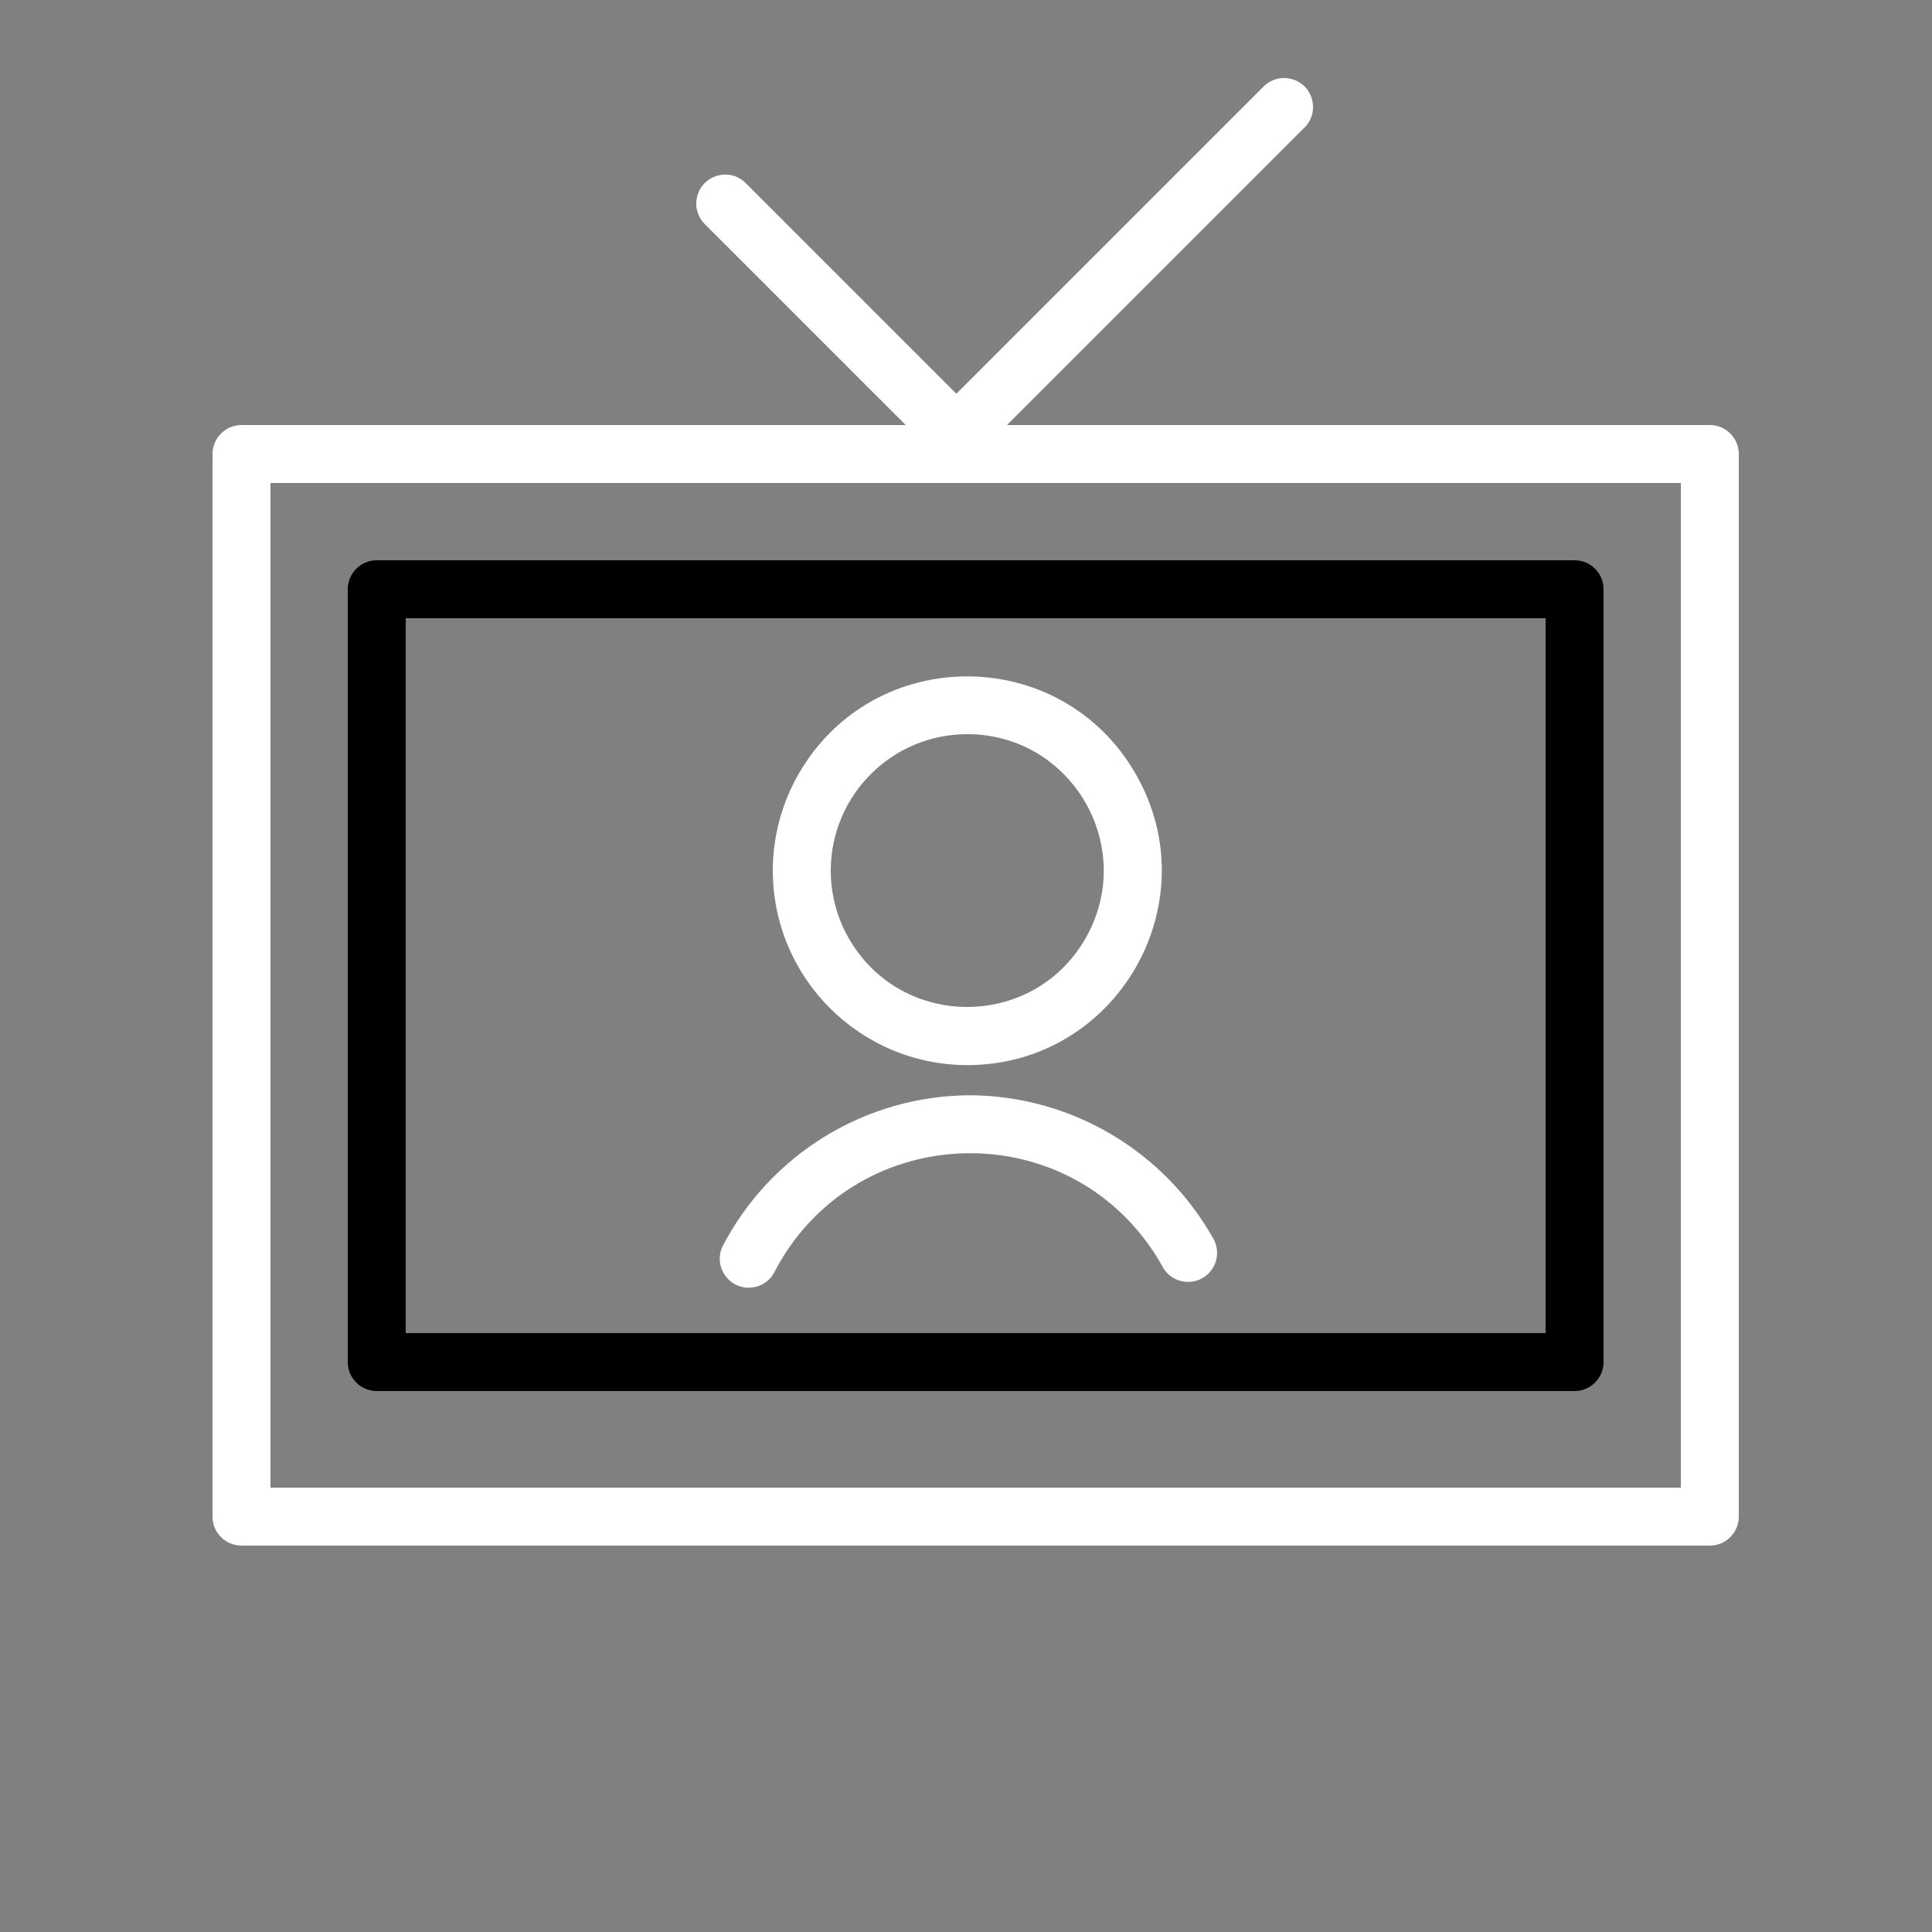
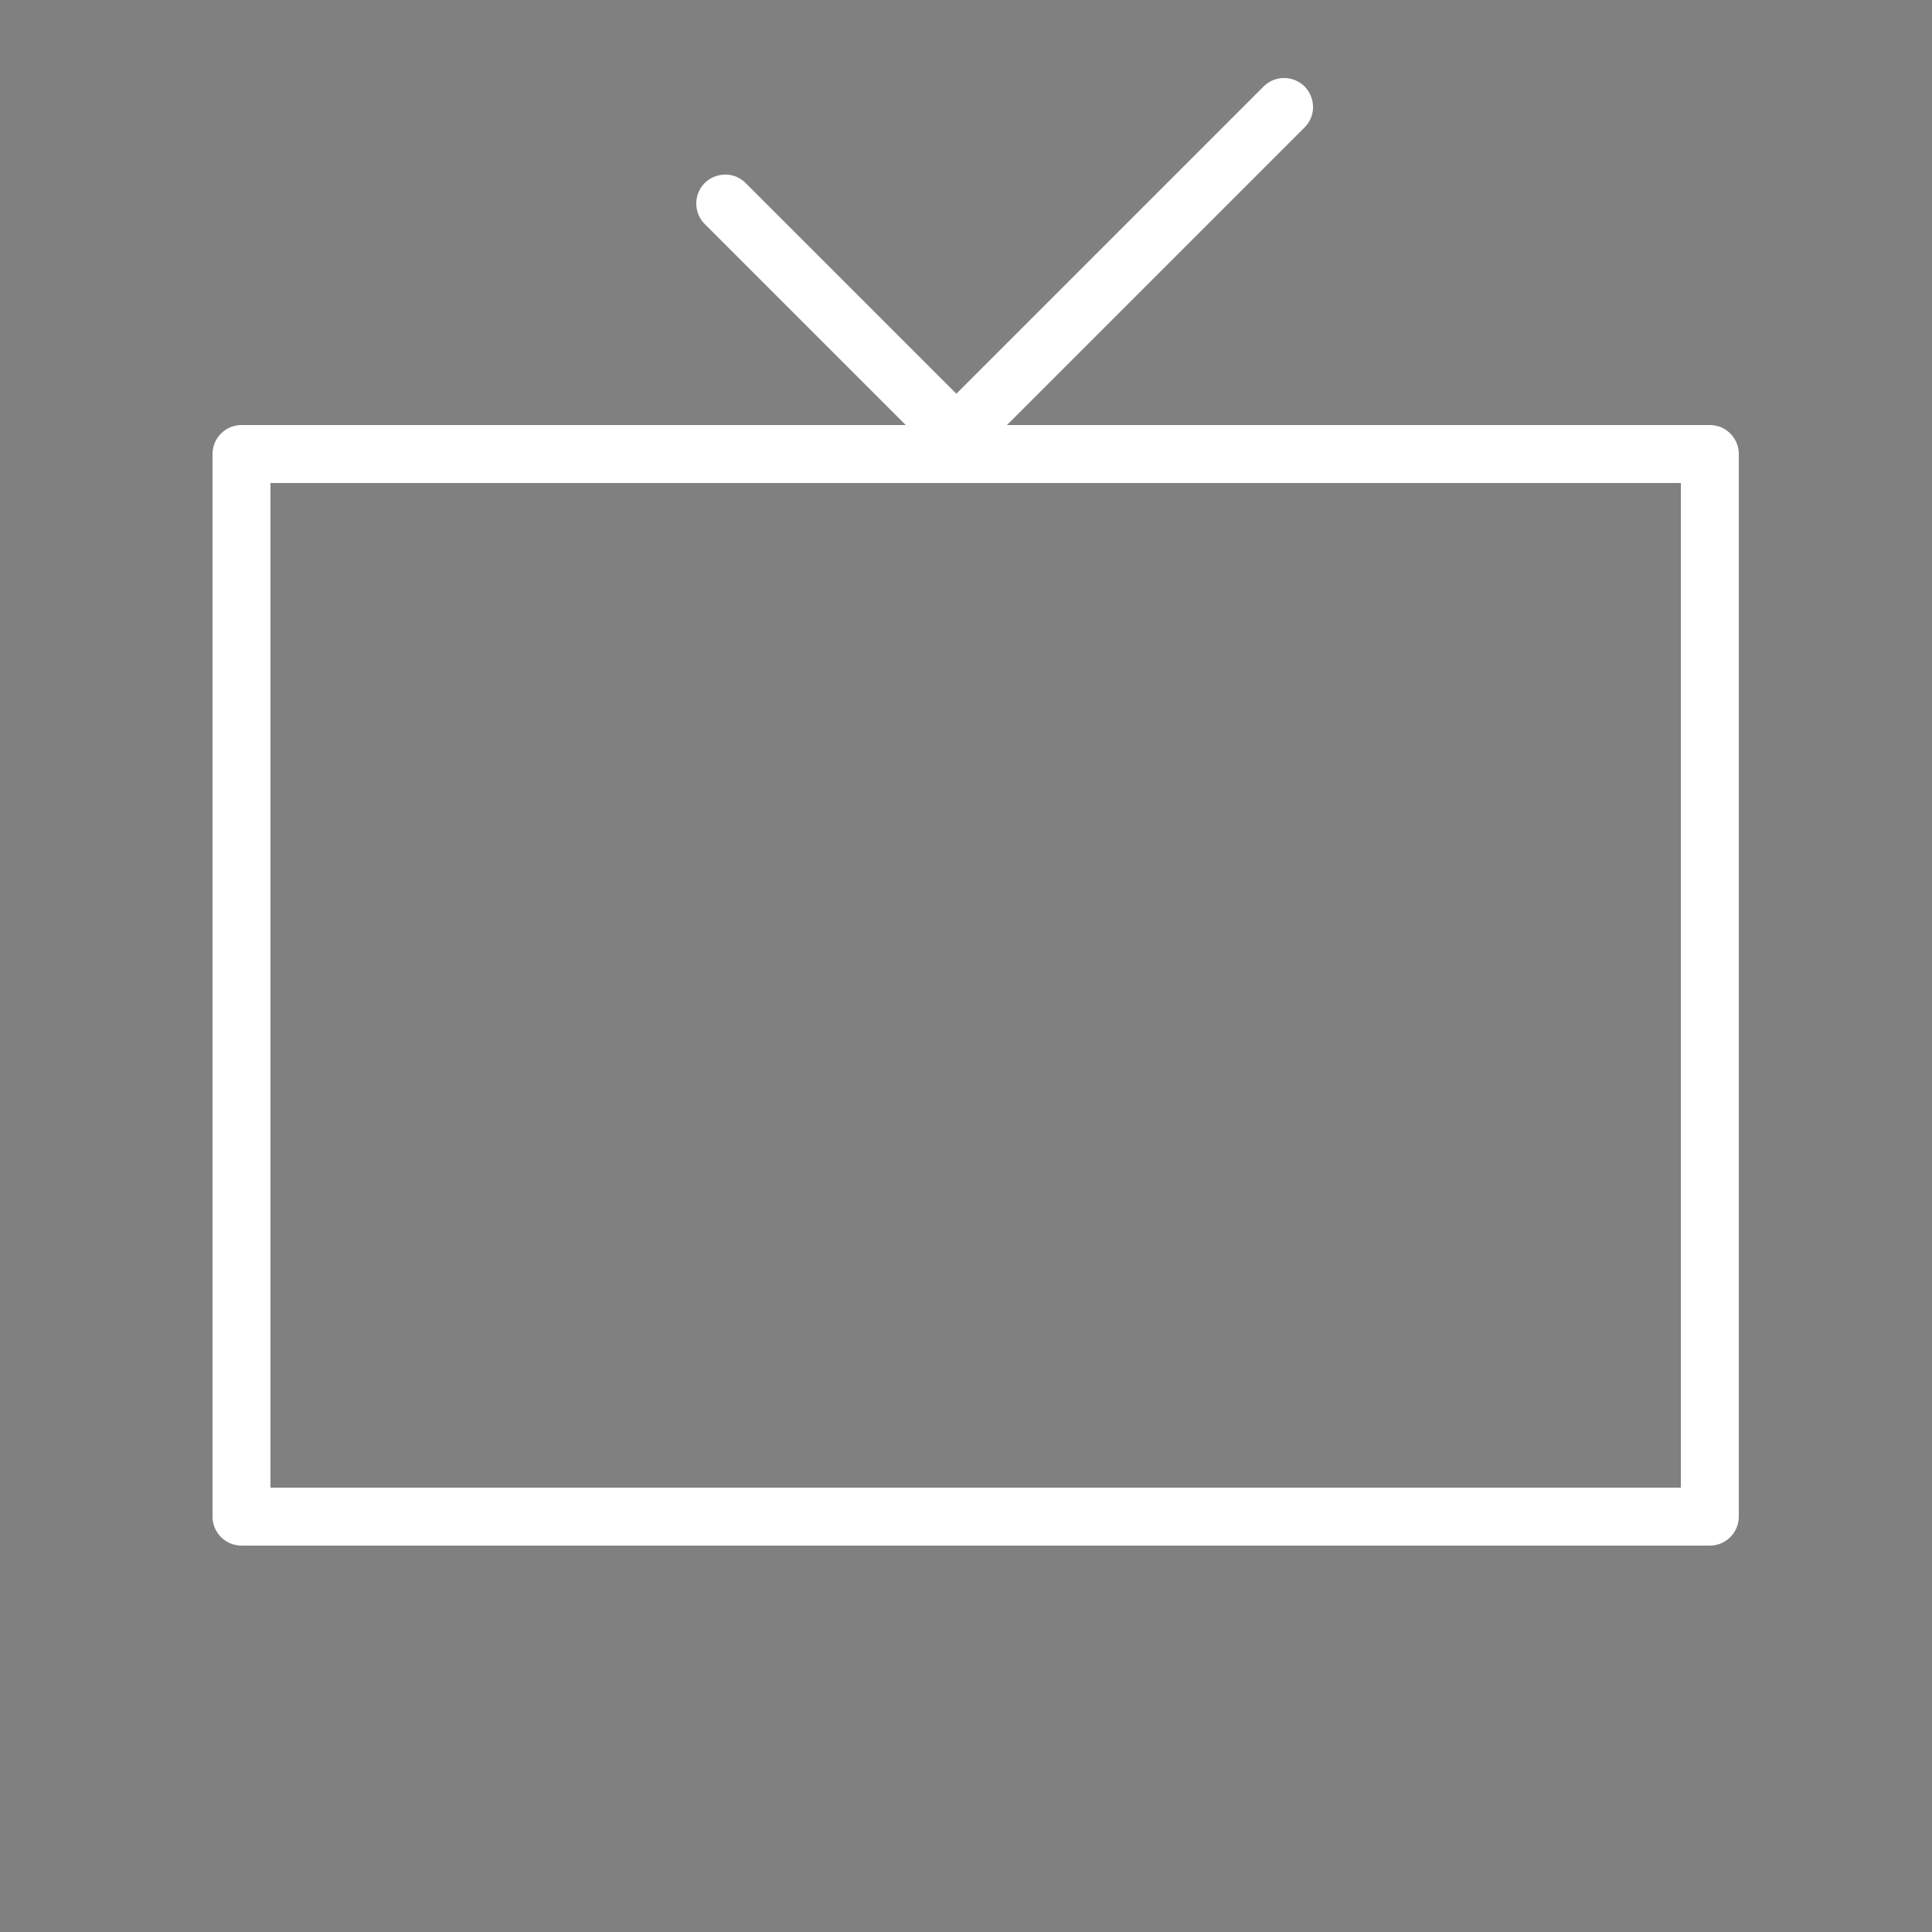
<svg xmlns="http://www.w3.org/2000/svg" viewBox="1950 2450 100 100" width="100" height="100" data-guides="{&quot;vertical&quot;:[],&quot;horizontal&quot;:[]}">
  <rect x="1950" y="2450" width="100" height="100" fill="#808080" stroke="none" />
-   <path fill="#ffffff" stroke="none" fill-opacity="1" stroke-width="1" stroke-opacity="1" color="rgb(51, 51, 51)" fill-rule="evenodd" font-size-adjust="none" id="tSvgbfaaec7421" title="Path 1" d="M 2000.22 2506.69 C 1994.824 2506.706 1989.884 2509.72 1987.4 2514.51C 1986.906 2515.554 1987.727 2516.741 1988.878 2516.647C 1989.366 2516.607 1989.803 2516.332 1990.05 2515.91C 1994.038 2508.093 2004.993 2507.524 2009.769 2514.887C 2009.918 2515.116 2010.058 2515.351 2010.19 2515.59C 2010.76 2516.595 2012.203 2516.606 2012.788 2515.61C 2013.06 2515.148 2013.064 2514.576 2012.8 2514.11C 2010.243 2509.557 2005.441 2506.725 2000.22 2506.69ZM 2000.06 2505.13 C 2007.804 2505.13 2012.644 2496.746 2008.772 2490.04C 2004.9 2483.333 1995.219 2483.334 1991.348 2490.04C 1990.466 2491.567 1990.002 2493.298 1990 2495.06C 1990.006 2500.615 1994.505 2505.119 2000.06 2505.13ZM 2000.06 2488 C 2005.495 2488 2008.892 2493.883 2006.174 2498.59C 2003.457 2503.297 1996.663 2503.297 1993.946 2498.59C 1993.326 2497.517 1993 2496.299 1993 2495.06C 1993.006 2491.163 1996.163 2488.006 2000.06 2488Z" />
  <path fill="#ffffff" stroke="none" fill-opacity="1" stroke-width="1" stroke-opacity="1" color="rgb(51, 51, 51)" fill-rule="evenodd" font-size-adjust="none" id="tSvg2ce59a2cb8" title="Path 2" d="M 2038.5 2472 C 2026.373 2472 2014.247 2472 2002.12 2472C 2007.267 2466.853 2012.413 2461.707 2017.56 2456.56C 2018.347 2455.715 2017.925 2454.335 2016.799 2454.076C 2016.314 2453.964 2015.805 2454.1 2015.44 2454.44C 2010.127 2459.753 2004.813 2465.067 1999.5 2470.38C 1995.853 2466.733 1992.207 2463.087 1988.56 2459.44C 1987.715 2458.653 1986.335 2459.075 1986.076 2460.201C 1985.964 2460.686 1986.1 2461.195 1986.44 2461.56C 1989.92 2465.04 1993.4 2468.52 1996.88 2472C 1985.42 2472 1973.96 2472 1962.5 2472C 1961.672 2472 1961 2472.672 1961 2473.5C 1961 2491.833 1961 2510.167 1961 2528.5C 1961 2529.328 1961.672 2530 1962.5 2530C 1987.833 2530 2013.167 2530 2038.5 2530C 2039.328 2530 2040 2529.328 2040 2528.5C 2040 2510.167 2040 2491.833 2040 2473.5C 2040 2472.672 2039.328 2472 2038.5 2472ZM 2037 2527 C 2012.667 2527 1988.333 2527 1964 2527C 1964 2509.667 1964 2492.333 1964 2475C 1988.333 2475 2012.667 2475 2037 2475C 2037 2492.333 2037 2509.667 2037 2527Z" />
-   <path fill="rgb(0, 0, 0)" stroke="none" fill-opacity="1" stroke-width="1" stroke-opacity="1" color="rgb(51, 51, 51)" fill-rule="evenodd" font-size-adjust="none" id="tSvg18d5131e7aa" title="Path 3" d="M 1969.5 2522 C 1990.167 2522 2010.833 2522 2031.5 2522C 2032.328 2522 2033 2521.328 2033 2520.5C 2033 2507.167 2033 2493.833 2033 2480.5C 2033 2479.672 2032.328 2479 2031.5 2479C 2010.833 2479 1990.167 2479 1969.5 2479C 1968.672 2479 1968 2479.672 1968 2480.5C 1968 2493.833 1968 2507.167 1968 2520.5C 1968 2521.328 1968.672 2522 1969.5 2522ZM 1971 2482 C 1990.667 2482 2010.333 2482 2030 2482C 2030 2494.333 2030 2506.667 2030 2519C 2010.333 2519 1990.667 2519 1971 2519C 1971 2506.667 1971 2494.333 1971 2482Z" />
  <defs />
</svg>